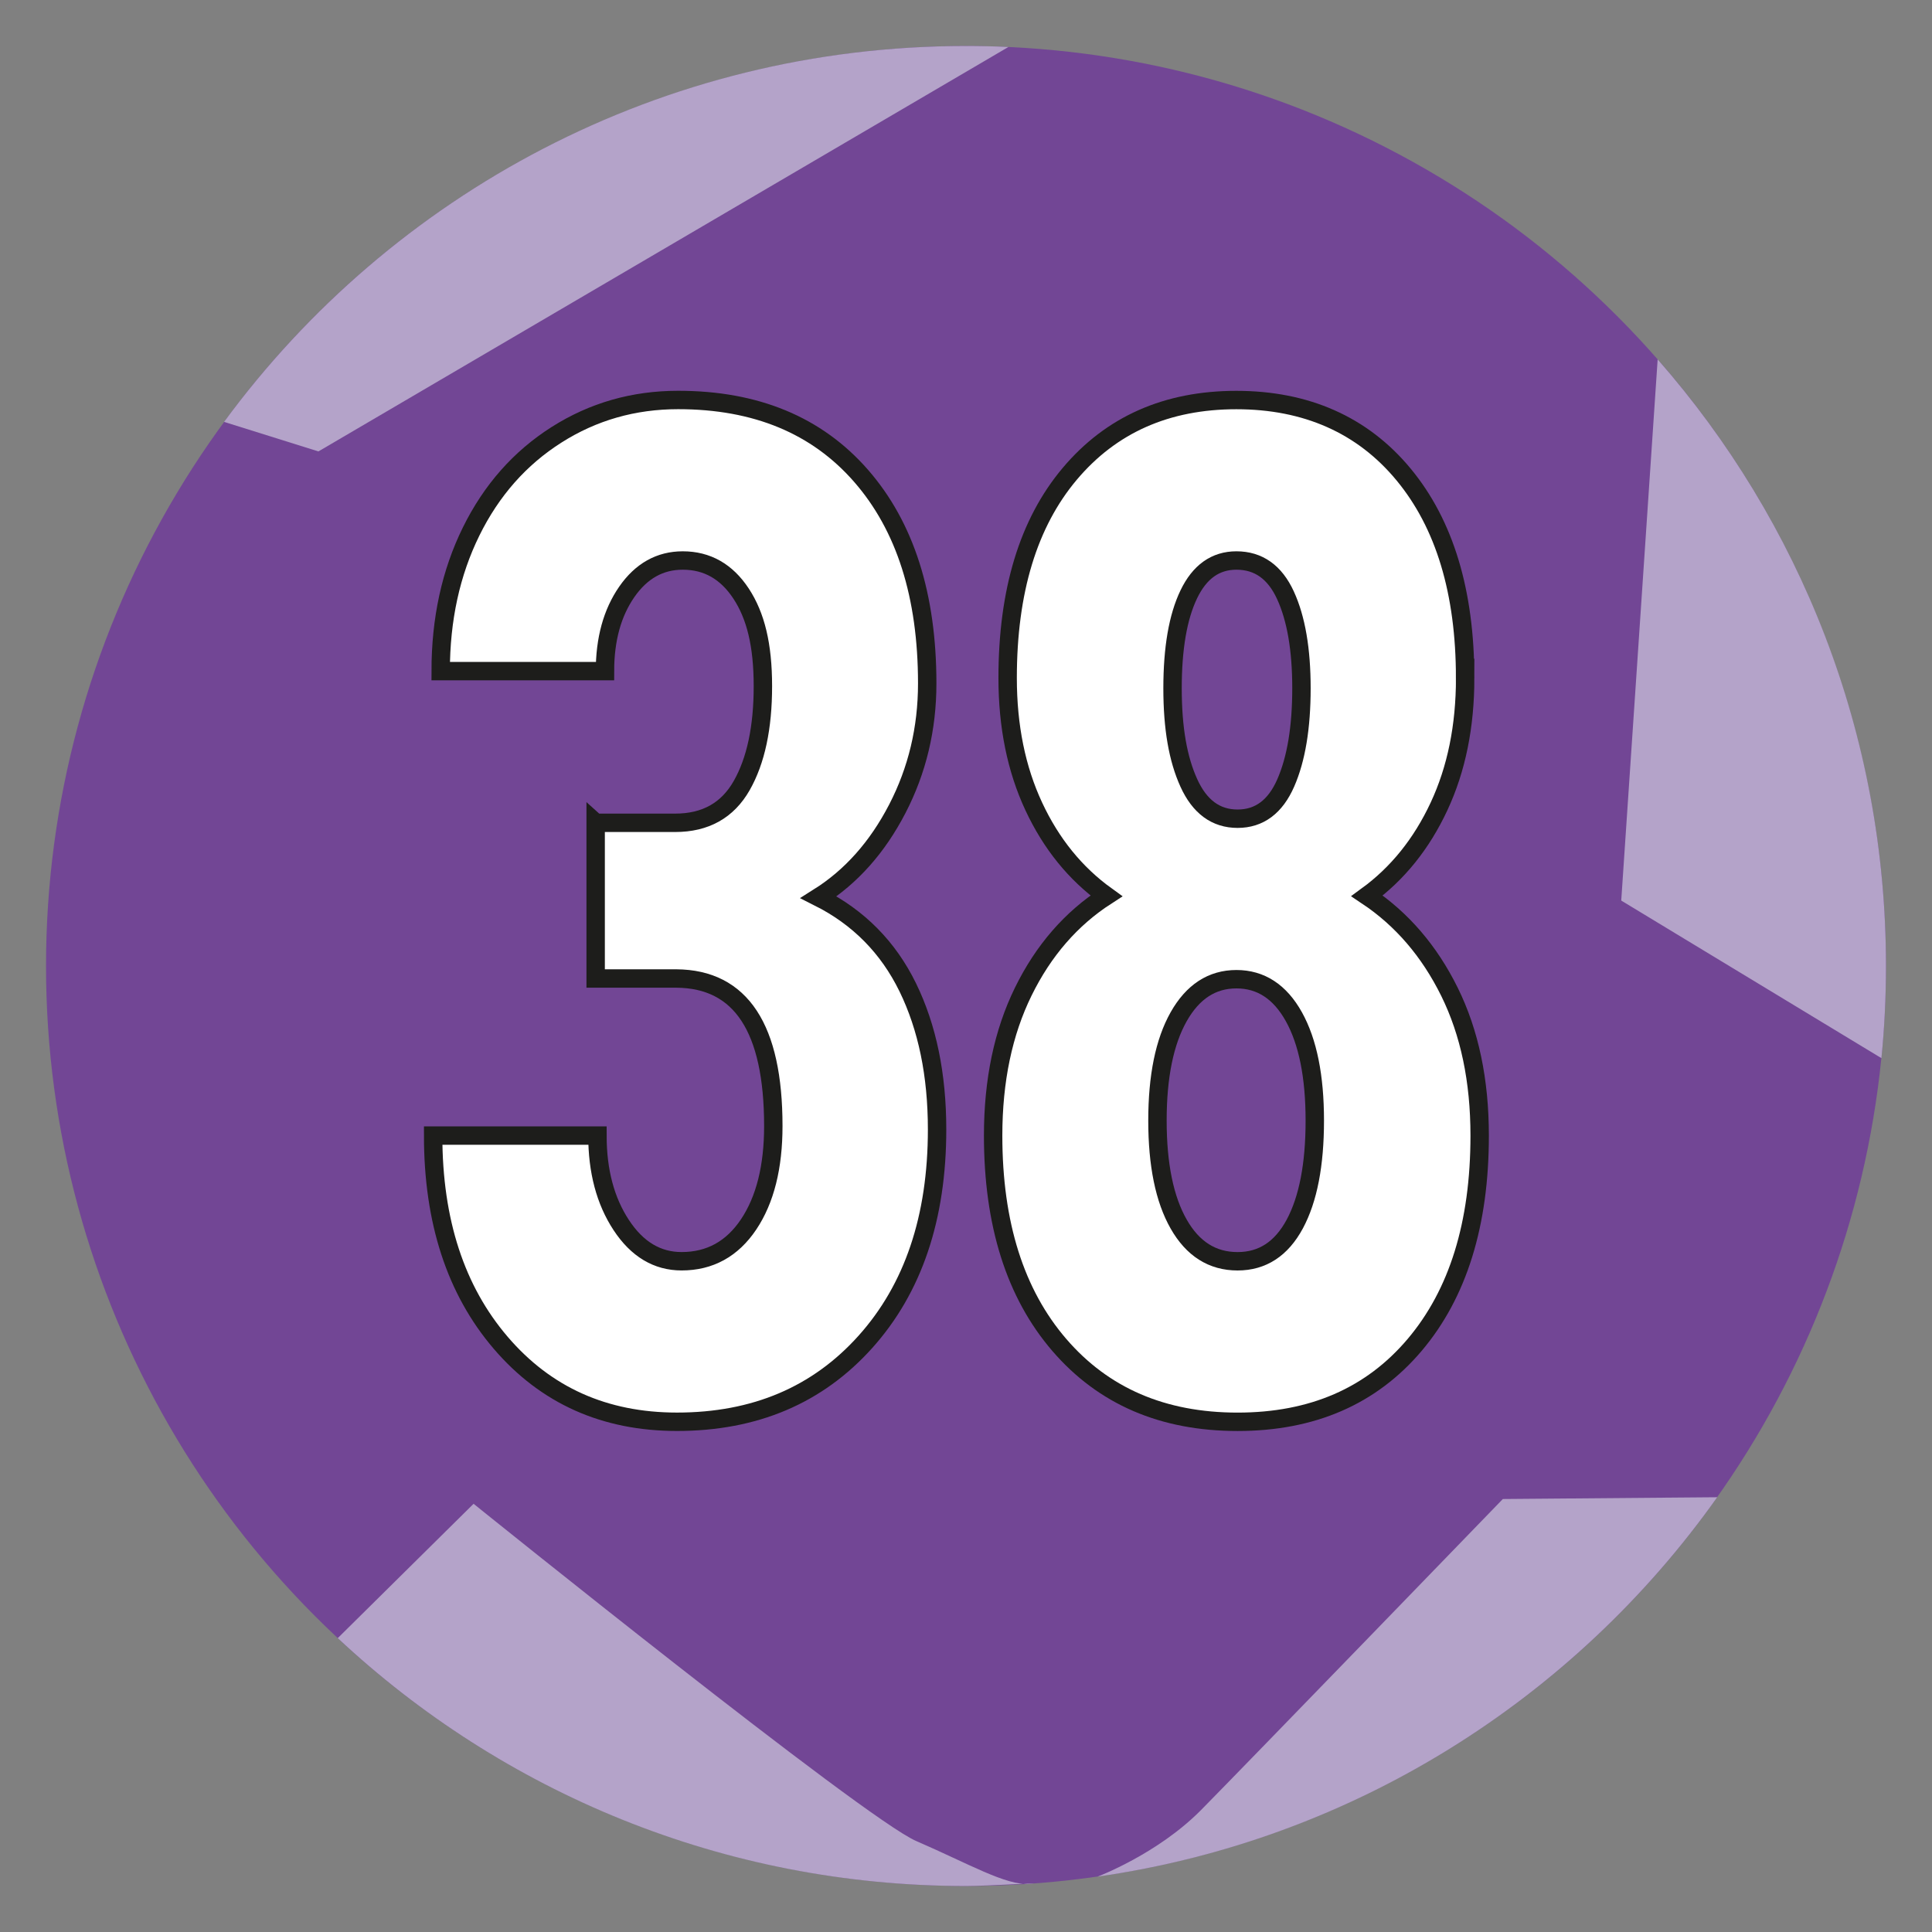
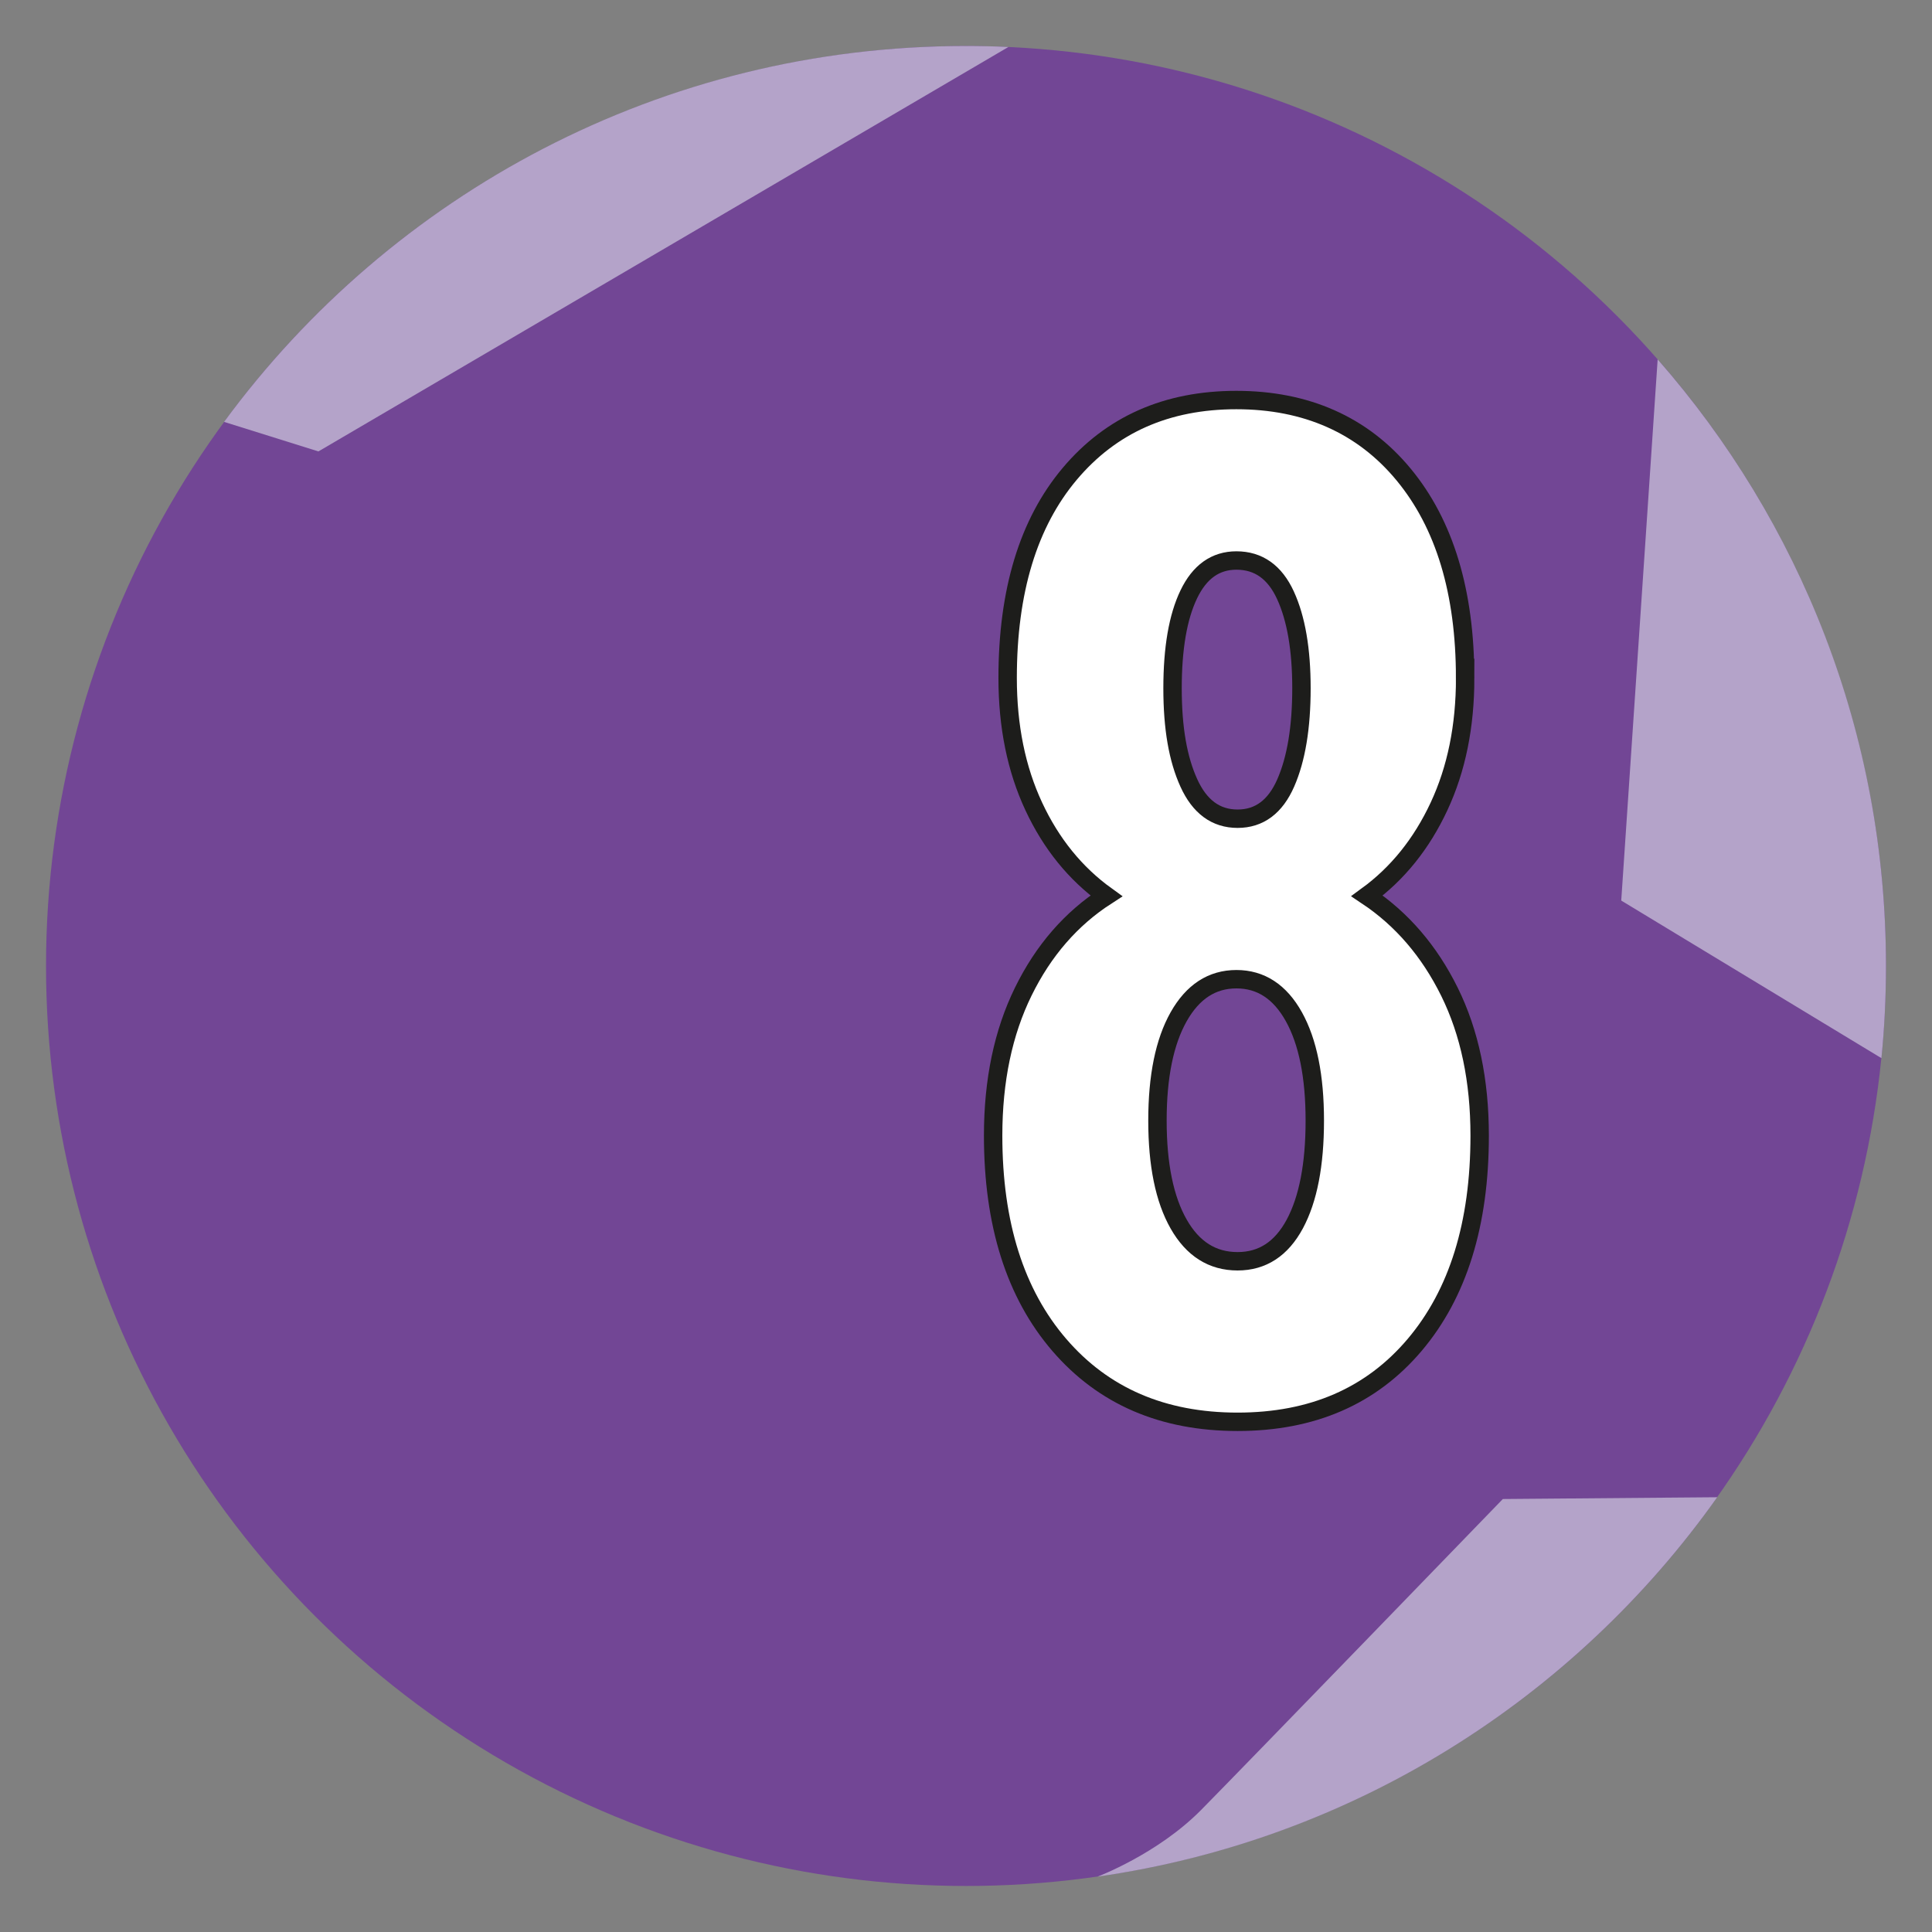
<svg xmlns="http://www.w3.org/2000/svg" viewBox="0 0 595.28 595.28" class="injected-svg" data-src="https://www.datocms-assets.com/53714/1692174863-pictos-l38.svg" role="img" aria-label="38. LÉCAUDE - MÉZIDON-CANON">
  <rect x="0" y="0" width="595.28" height="595.28" fill="#808080" stroke="none" />
  <defs>
    <style>
      .cls-1 {
        fill: #b4a3c9;
      }

      .cls-2 {
        fill: #724695;
      }

      .cls-3 {
        fill: #fff;
        stroke: #1d1d1b;
        stroke-miterlimit: 10;
        stroke-width: 5.67px;
      }
    </style>
    <style class="darkreader darkreader--sync" media="screen" />
  </defs>
  <g id="fond">
    <circle class="cls-2" cx="297.64" cy="297.64" r="283.46" />
  </g>
  <g id="etoile">
    <path class="cls-1" d="m310.72,14.47c-4.34-.2-8.7-.3-13.08-.3-93.83,0-177.01,45.59-228.6,115.82l29.07,9.1L310.72,14.47Z" />
    <path class="cls-1" d="m579.7,326.02c.93-9.34,1.4-18.8,1.4-28.38,0-71.61-26.55-137.02-70.35-186.91l-11.22,166.75,80.16,48.55Z" />
    <path class="cls-1" d="m529.1,461.32c-43.96,62.05-112.24,105.65-190.96,116.91,0,0,18.47-6.92,31.93-20.54,13.46-13.62,92.98-95.82,92.98-95.82l66.04-.55Z" />
-     <path class="cls-1" d="m317.22,580.44c6.46-.53-13,.67-19.58.67-74.84,0-142.91-29-193.57-76.38l41.85-41.39s120.32,96.98,136.4,103.92c16.07,6.94,27.68,13.78,34.91,13.19Z" />
  </g>
  <g id="chiffres">
    <g>
-       <path class="cls-3" d="m183.54,253.52h24.51c9.3,0,16.13-3.82,20.48-11.47,4.35-7.65,6.53-17.85,6.53-30.62s-2.24-21.71-6.71-28.52c-4.47-6.8-10.46-10.21-17.98-10.21-7.04,0-12.79,3.23-17.26,9.68-4.47,6.46-6.71,14.59-6.71,24.41h-50.62c0-15.99,3.13-30.34,9.39-43.04,6.26-12.7,15.03-22.62,26.3-29.78s23.76-10.73,37.48-10.73c23.97,0,42.75,7.79,56.35,23.36s20.39,36.9,20.39,63.98c0,13.89-3.07,26.76-9.21,38.62-6.14,11.86-14.22,20.94-24.24,27.25,12.28,6.18,21.43,15.44,27.46,27.78,6.02,12.35,9.03,26.94,9.03,43.77,0,27.22-7.36,49.03-22.09,65.45-14.73,16.42-34.08,24.62-58.05,24.62-22.3,0-40.4-8.1-54.29-24.31-13.89-16.21-20.84-37.49-20.84-63.87h50.62c0,10.94,2.44,20.13,7.33,27.57,4.89,7.44,11.09,11.15,18.6,11.15,8.7,0,15.59-3.79,20.66-11.36,5.07-7.58,7.6-17.68,7.6-30.3,0-30.16-9.96-45.32-29.87-45.46h-24.87v-47.98Z" />
      <path class="cls-3" d="m451.44,208.9c0,14.87-2.68,28.06-8.05,39.56-5.37,11.51-12.76,20.7-22.18,27.57,10.73,7.16,19.2,17.01,25.4,29.57,6.2,12.56,9.3,27.33,9.3,44.3,0,27.22-6.68,48.72-20.04,64.5-13.36,15.78-31.54,23.68-54.56,23.68s-41.32-7.89-54.92-23.68c-13.59-15.78-20.39-37.28-20.39-64.5,0-16.97,3.1-31.78,9.3-44.4,6.2-12.63,14.73-22.45,25.58-29.46-9.54-6.87-16.99-16.06-22.36-27.57-5.37-11.5-8.05-24.69-8.05-39.56,0-26.8,6.38-47.77,19.14-62.92,12.76-15.15,29.87-22.73,51.34-22.73s38.88,7.65,51.52,22.94c12.64,15.29,18.96,36.2,18.96,62.71Zm-70.12,179.72c7.63,0,13.5-3.82,17.62-11.47,4.11-7.65,6.17-18.27,6.17-31.88s-2.15-24.27-6.44-31.99c-4.29-7.71-10.2-11.57-17.71-11.57s-13.45,3.86-17.8,11.57c-4.35,7.72-6.53,18.38-6.53,31.99s2.18,24.24,6.53,31.88c4.35,7.65,10.4,11.47,18.16,11.47Zm19.68-176.57c0-11.92-1.64-21.47-4.92-28.62-3.28-7.16-8.32-10.73-15.12-10.73-6.44,0-11.33,3.47-14.67,10.42-3.34,6.94-5.01,16.59-5.01,28.94s1.67,21.78,5.01,29.15c3.34,7.37,8.35,11.05,15.03,11.05s11.63-3.68,14.85-11.05c3.22-7.37,4.83-17.08,4.83-29.15Z" />
    </g>
  </g>
</svg>